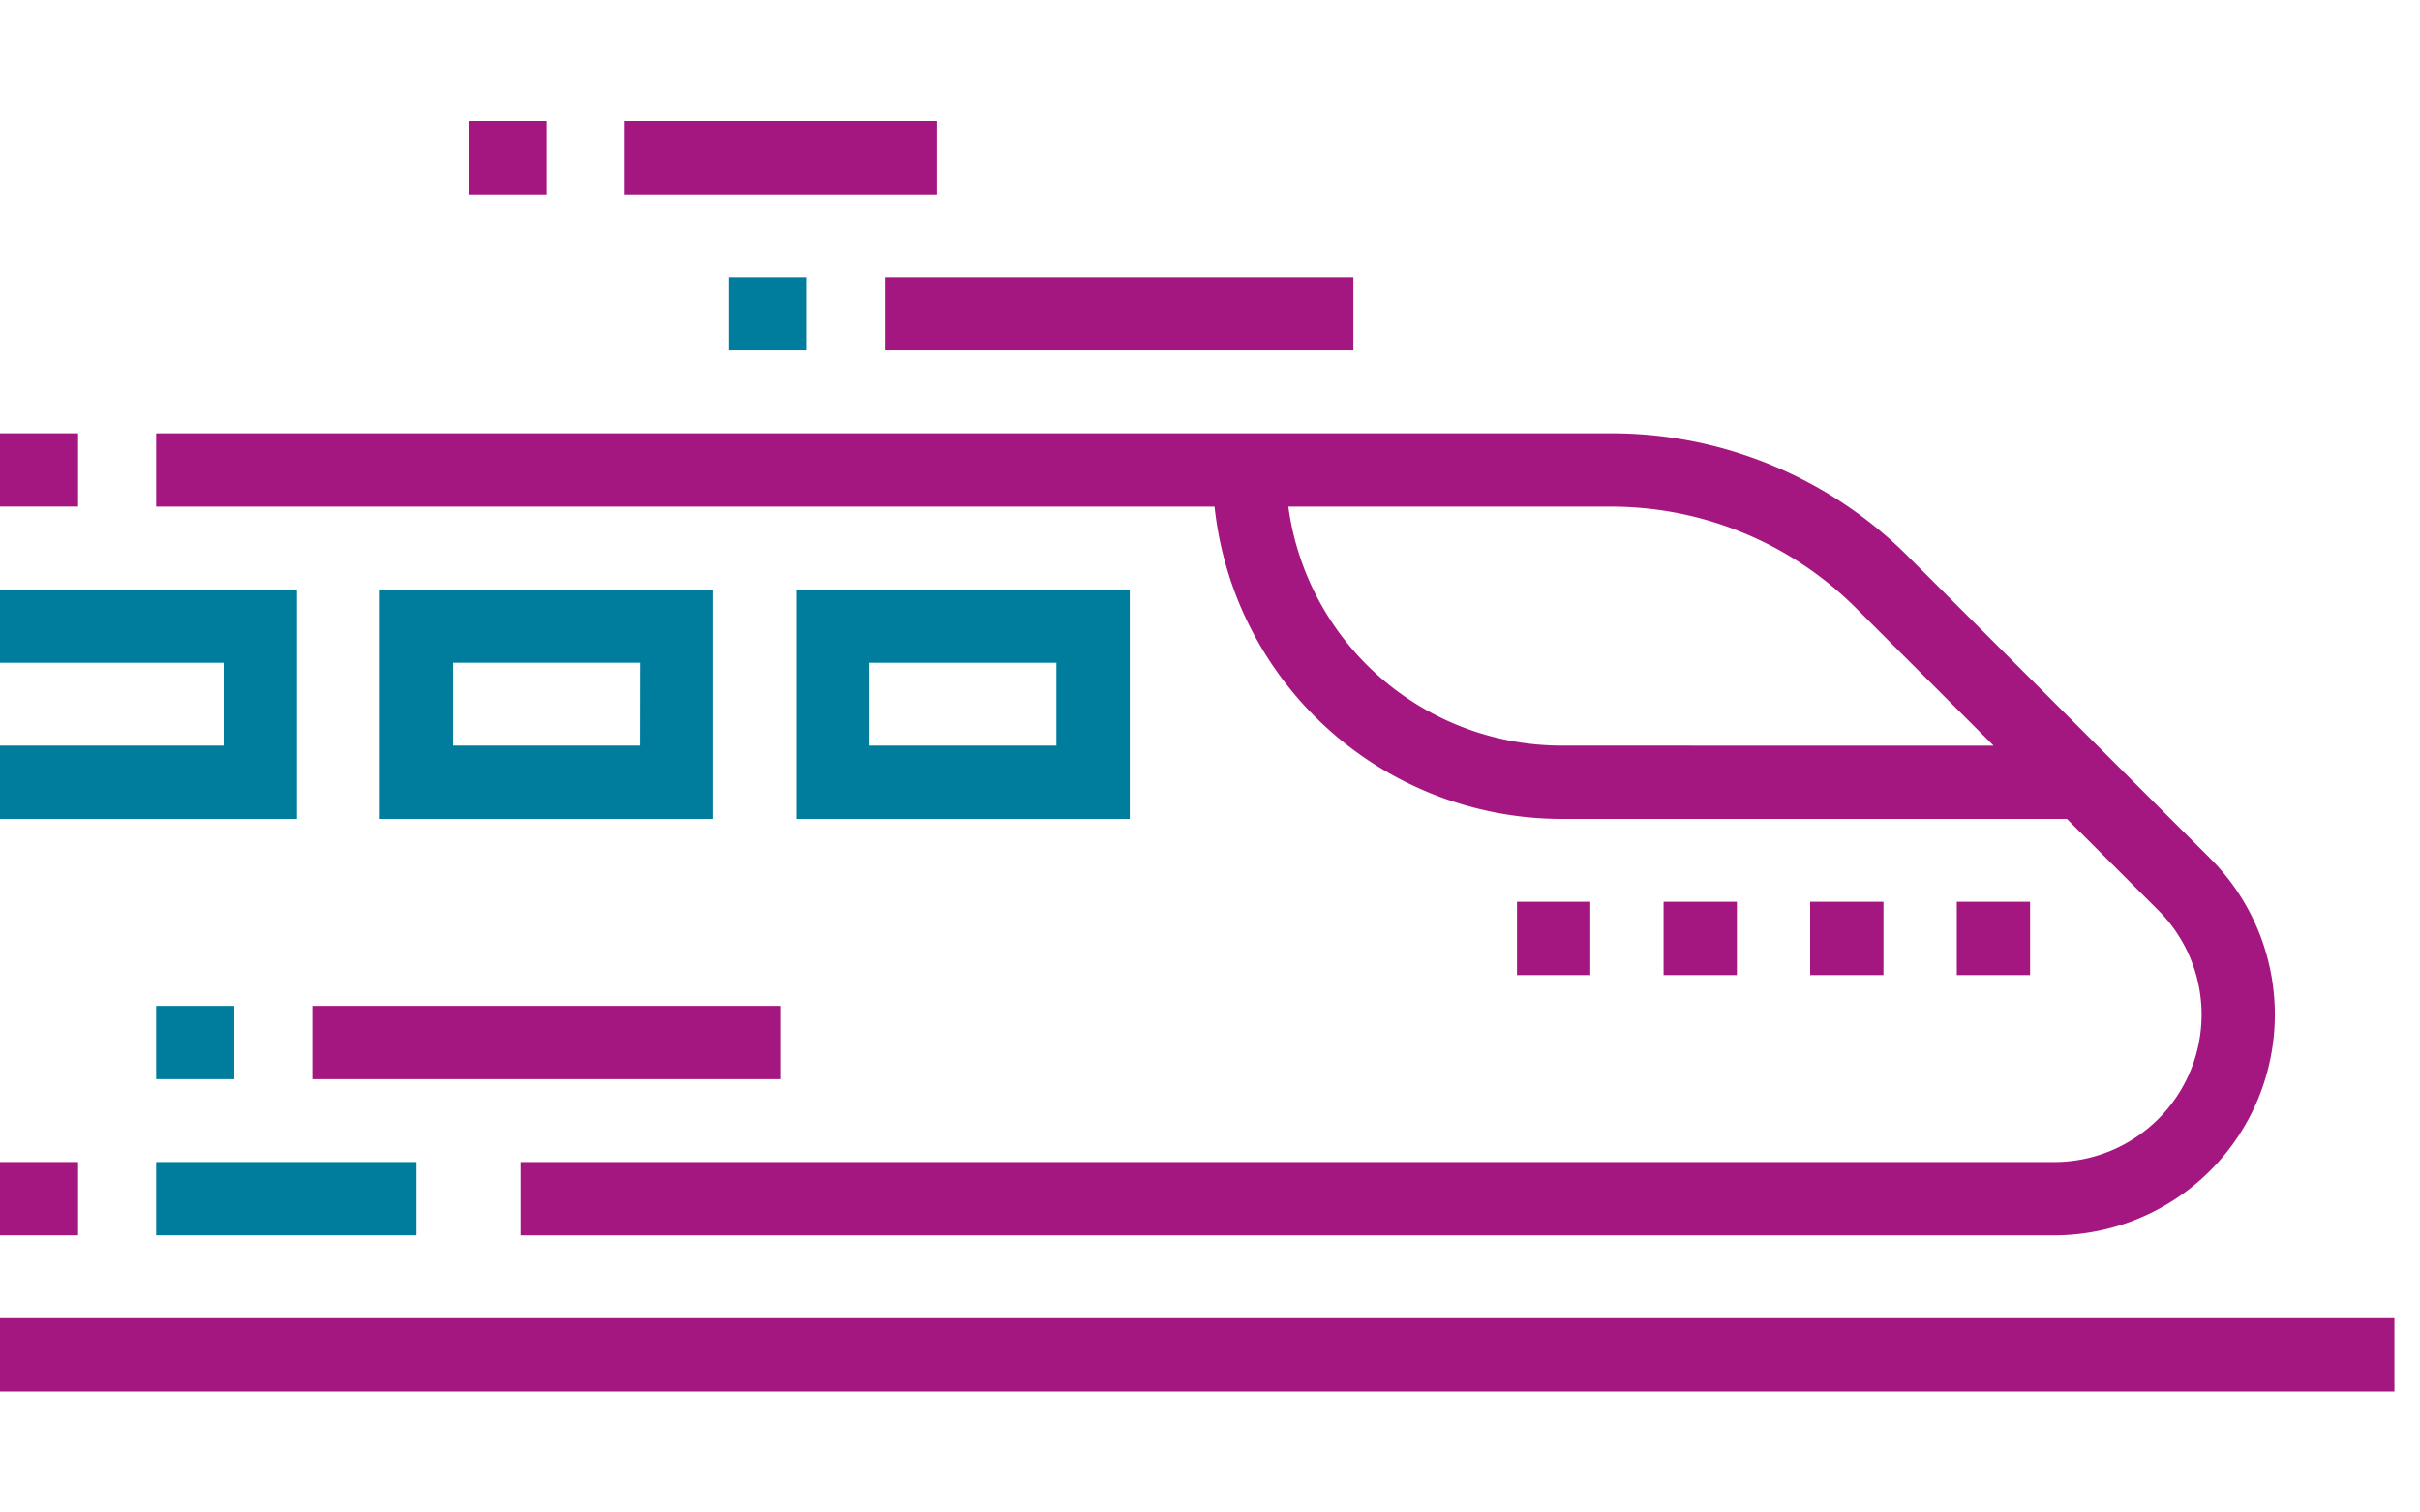
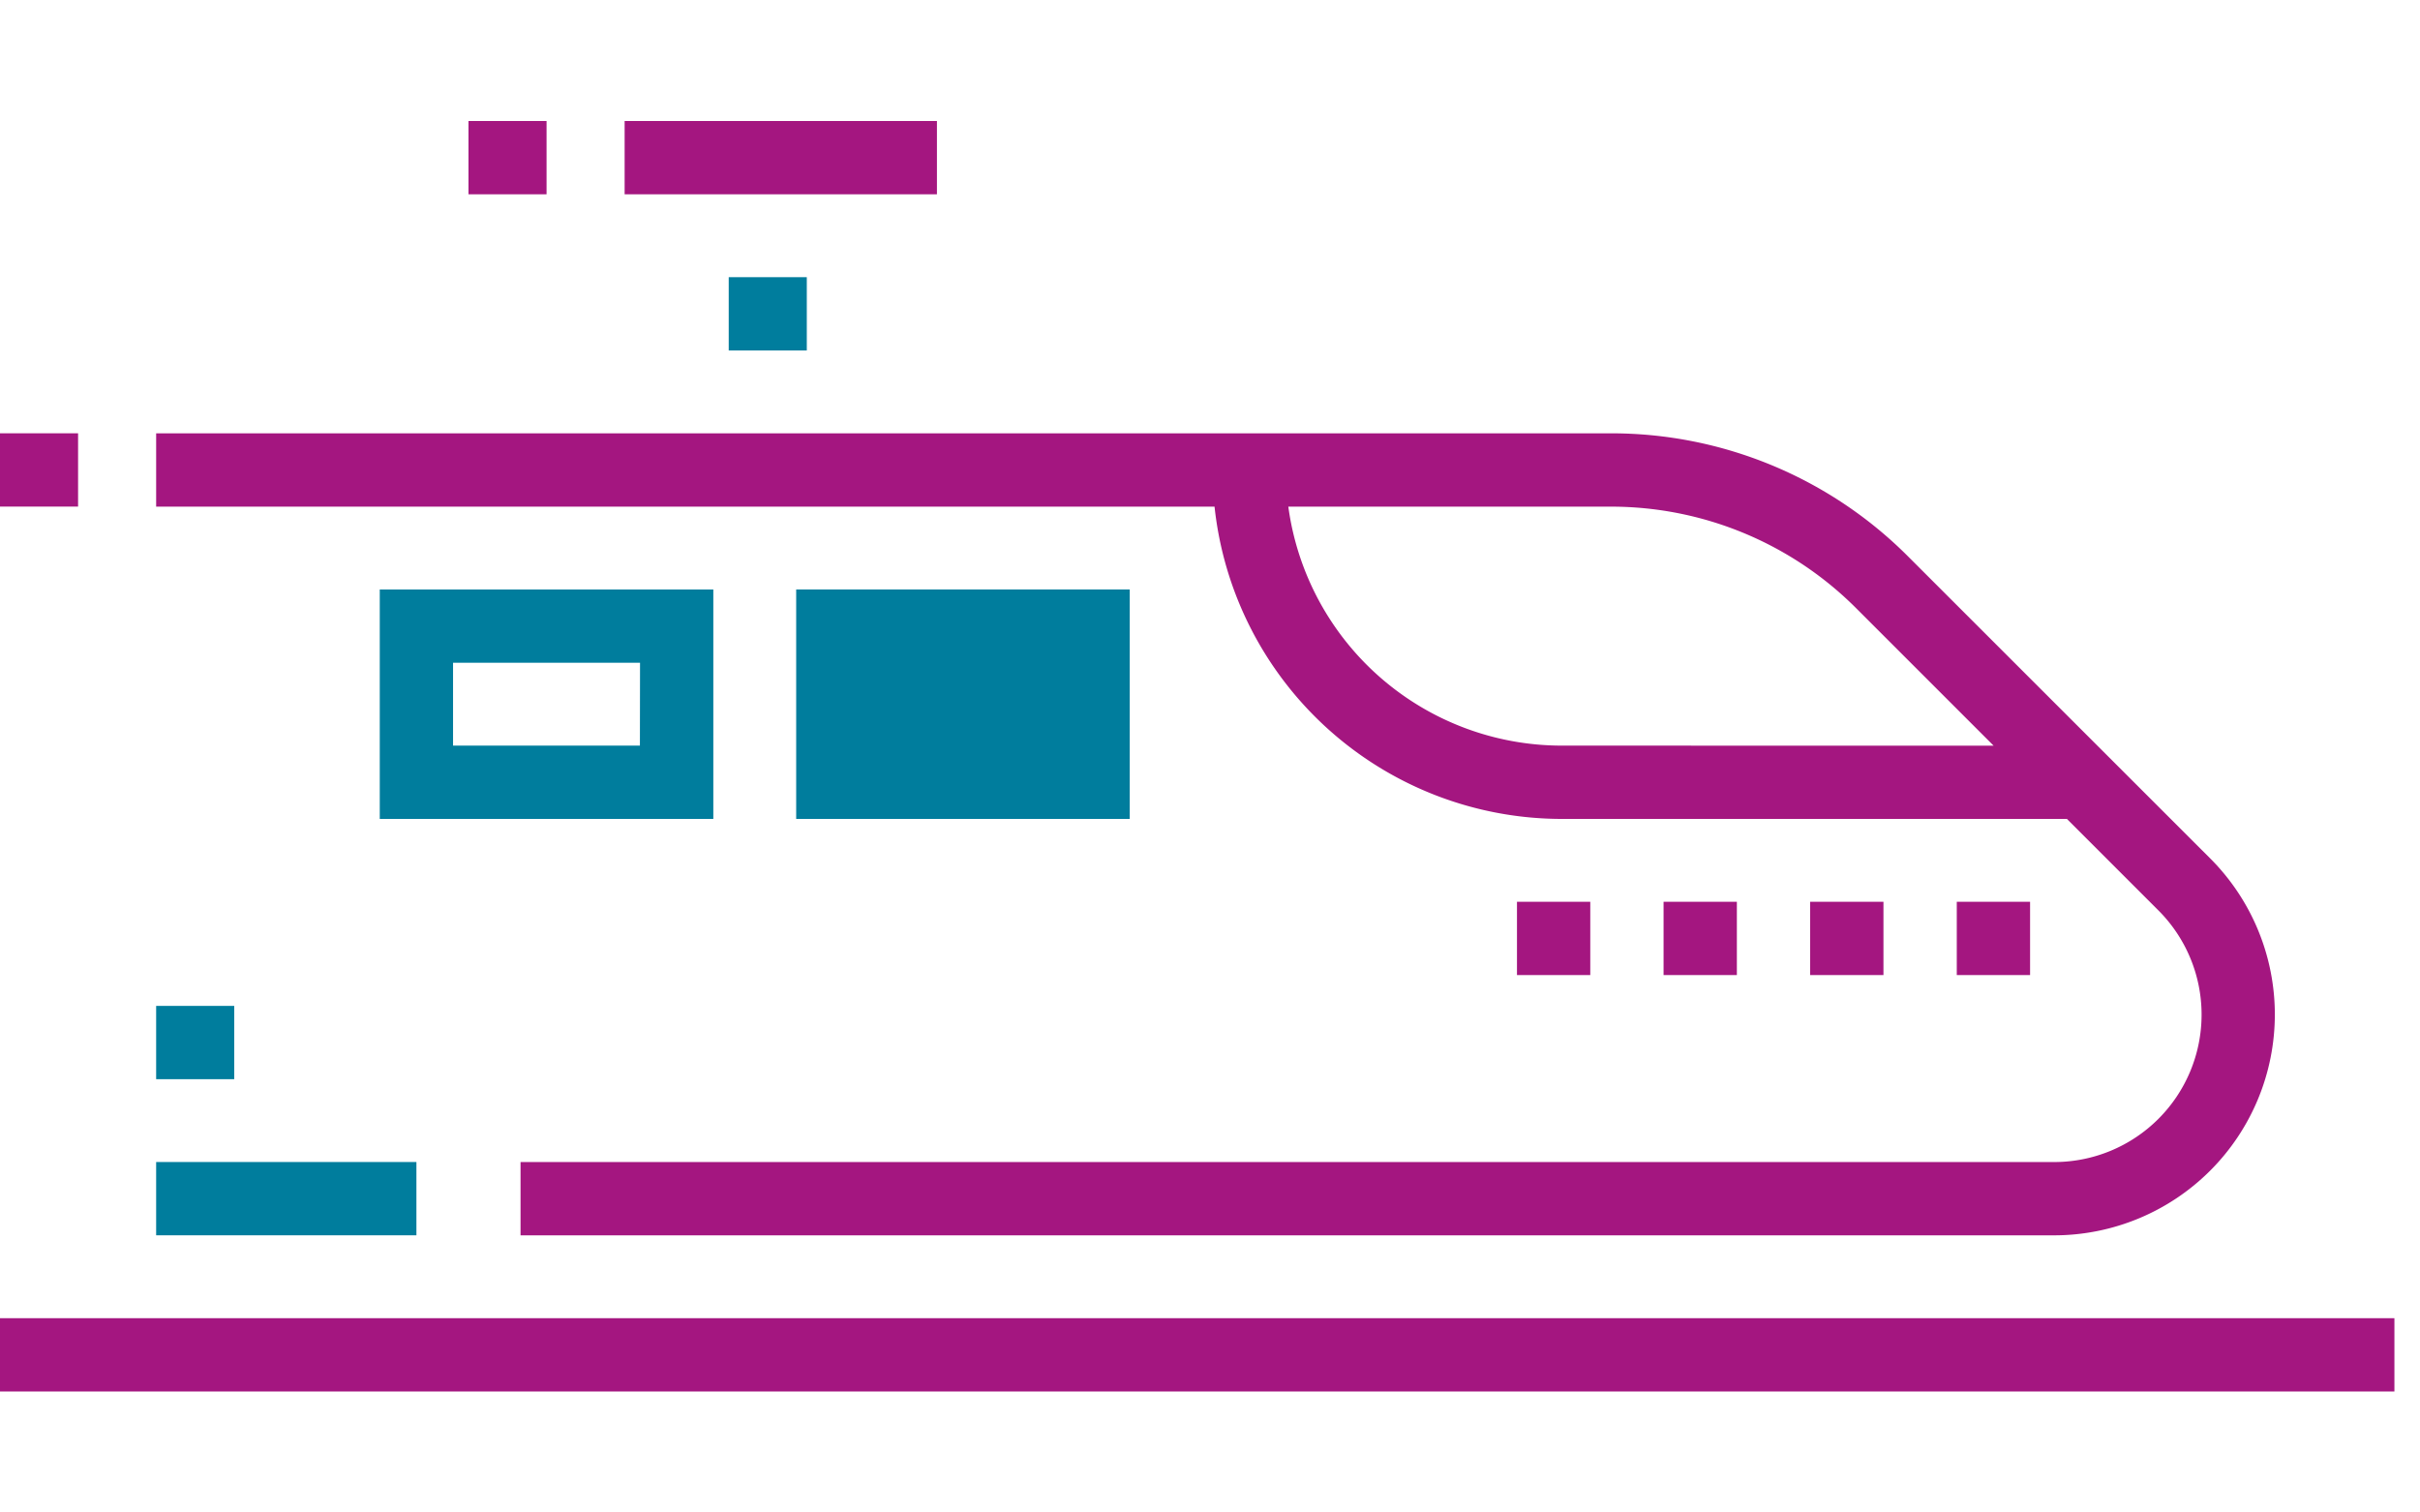
<svg xmlns="http://www.w3.org/2000/svg" width="80" height="50" viewBox="0 0 80 50">
  <defs>
    <clipPath id="a">
      <rect width="80" height="50" transform="translate(-12253 -3829)" fill="#fff" />
    </clipPath>
  </defs>
  <g transform="translate(12253 3829)" clip-path="url(#a)">
    <g transform="translate(9 171.999)">
      <g transform="translate(-12262 -4117.162)">
        <g transform="translate(0 159.74)">
          <rect width="79.154" height="2.423" fill="#a41680" />
        </g>
        <g transform="translate(0 130.487)">
          <g transform="translate(0 0)">
            <rect width="2.581" height="2.423" fill="#a41680" />
          </g>
        </g>
        <g transform="translate(5.162 130.488)">
          <path d="M101.295,201,91.32,191.03a13.853,13.853,0,0,0-9.861-4.084H33.391v2.423H68.379a11.552,11.552,0,0,0,11.472,10.324H96.557l3.025,3.025a4.873,4.873,0,0,1-3.445,8.318h-50.7v2.423h50.7A7.3,7.3,0,0,0,101.295,201ZM79.851,197.27a9.127,9.127,0,0,1-9.033-7.9H81.46a11.446,11.446,0,0,1,8.147,3.375l4.527,4.527Z" transform="translate(-33.391 -186.946)" fill="#a41680" />
        </g>
        <g transform="translate(26.32 135.65)">
-           <path d="M170.25,220.338v7.585h11.027v-7.585Zm8.6,5.162h-6.181v-2.739h6.181Z" transform="translate(-170.25 -220.338)" fill="#007d9d" />
+           <path d="M170.25,220.338v7.585h11.027v-7.585Zm8.6,5.162h-6.181h6.181Z" transform="translate(-170.25 -220.338)" fill="#007d9d" />
        </g>
        <g transform="translate(12.554 135.65)">
          <path d="M81.207,220.338v7.585H92.234v-7.585Zm8.6,5.162H83.63v-2.739h6.181Z" transform="translate(-81.207 -220.338)" fill="#007d9d" />
        </g>
        <g transform="translate(0 135.65)">
          <g transform="translate(0 0)">
-             <path d="M0,220.338v2.423H7.392V225.5H0v2.423H9.815v-7.585Z" transform="translate(0 -220.338)" fill="#007d9d" />
-           </g>
+             </g>
        </g>
        <g transform="translate(5.162 154.577)">
          <g transform="translate(0 0)">
            <rect width="8.604" height="2.423" fill="#007d9d" />
          </g>
        </g>
        <g transform="translate(0 154.577)">
          <g transform="translate(0 0)">
-             <rect width="2.581" height="2.423" fill="#a41680" />
-           </g>
+             </g>
        </g>
        <g transform="translate(10.324 149.416)">
          <g transform="translate(0 0)">
-             <rect width="15.487" height="2.423" fill="#a41680" />
-           </g>
+             </g>
        </g>
        <g transform="translate(5.162 149.416)">
          <g transform="translate(0 0)">
            <rect width="2.581" height="2.423" fill="#007d9d" />
          </g>
        </g>
        <g transform="translate(29.253 125.326)">
-           <rect width="15.487" height="2.423" fill="#a41680" />
-         </g>
+           </g>
        <g transform="translate(24.09 125.326)">
          <rect width="2.581" height="2.423" fill="#007d9d" />
        </g>
        <g transform="translate(20.649 120.163)">
          <g transform="translate(0 0)">
            <rect width="10.324" height="2.423" fill="#a41680" />
          </g>
        </g>
        <g transform="translate(15.487 120.163)">
          <g transform="translate(0 0)">
            <rect width="2.581" height="2.423" fill="#a41680" />
          </g>
        </g>
        <g transform="translate(54.994 145.974)">
          <g transform="translate(0 0)">
            <rect width="2.423" height="2.423" fill="#a41680" />
          </g>
        </g>
        <g transform="translate(50.148 145.974)">
          <g transform="translate(0 0)">
            <rect width="2.423" height="2.423" fill="#a41680" />
          </g>
        </g>
        <g transform="translate(64.687 145.974)">
          <g transform="translate(0 0)">
            <rect width="2.423" height="2.423" fill="#a41680" />
          </g>
        </g>
        <g transform="translate(59.84 145.974)">
          <g transform="translate(0 0)">
            <rect width="2.423" height="2.423" fill="#a41680" />
          </g>
        </g>
      </g>
    </g>
  </g>
</svg>